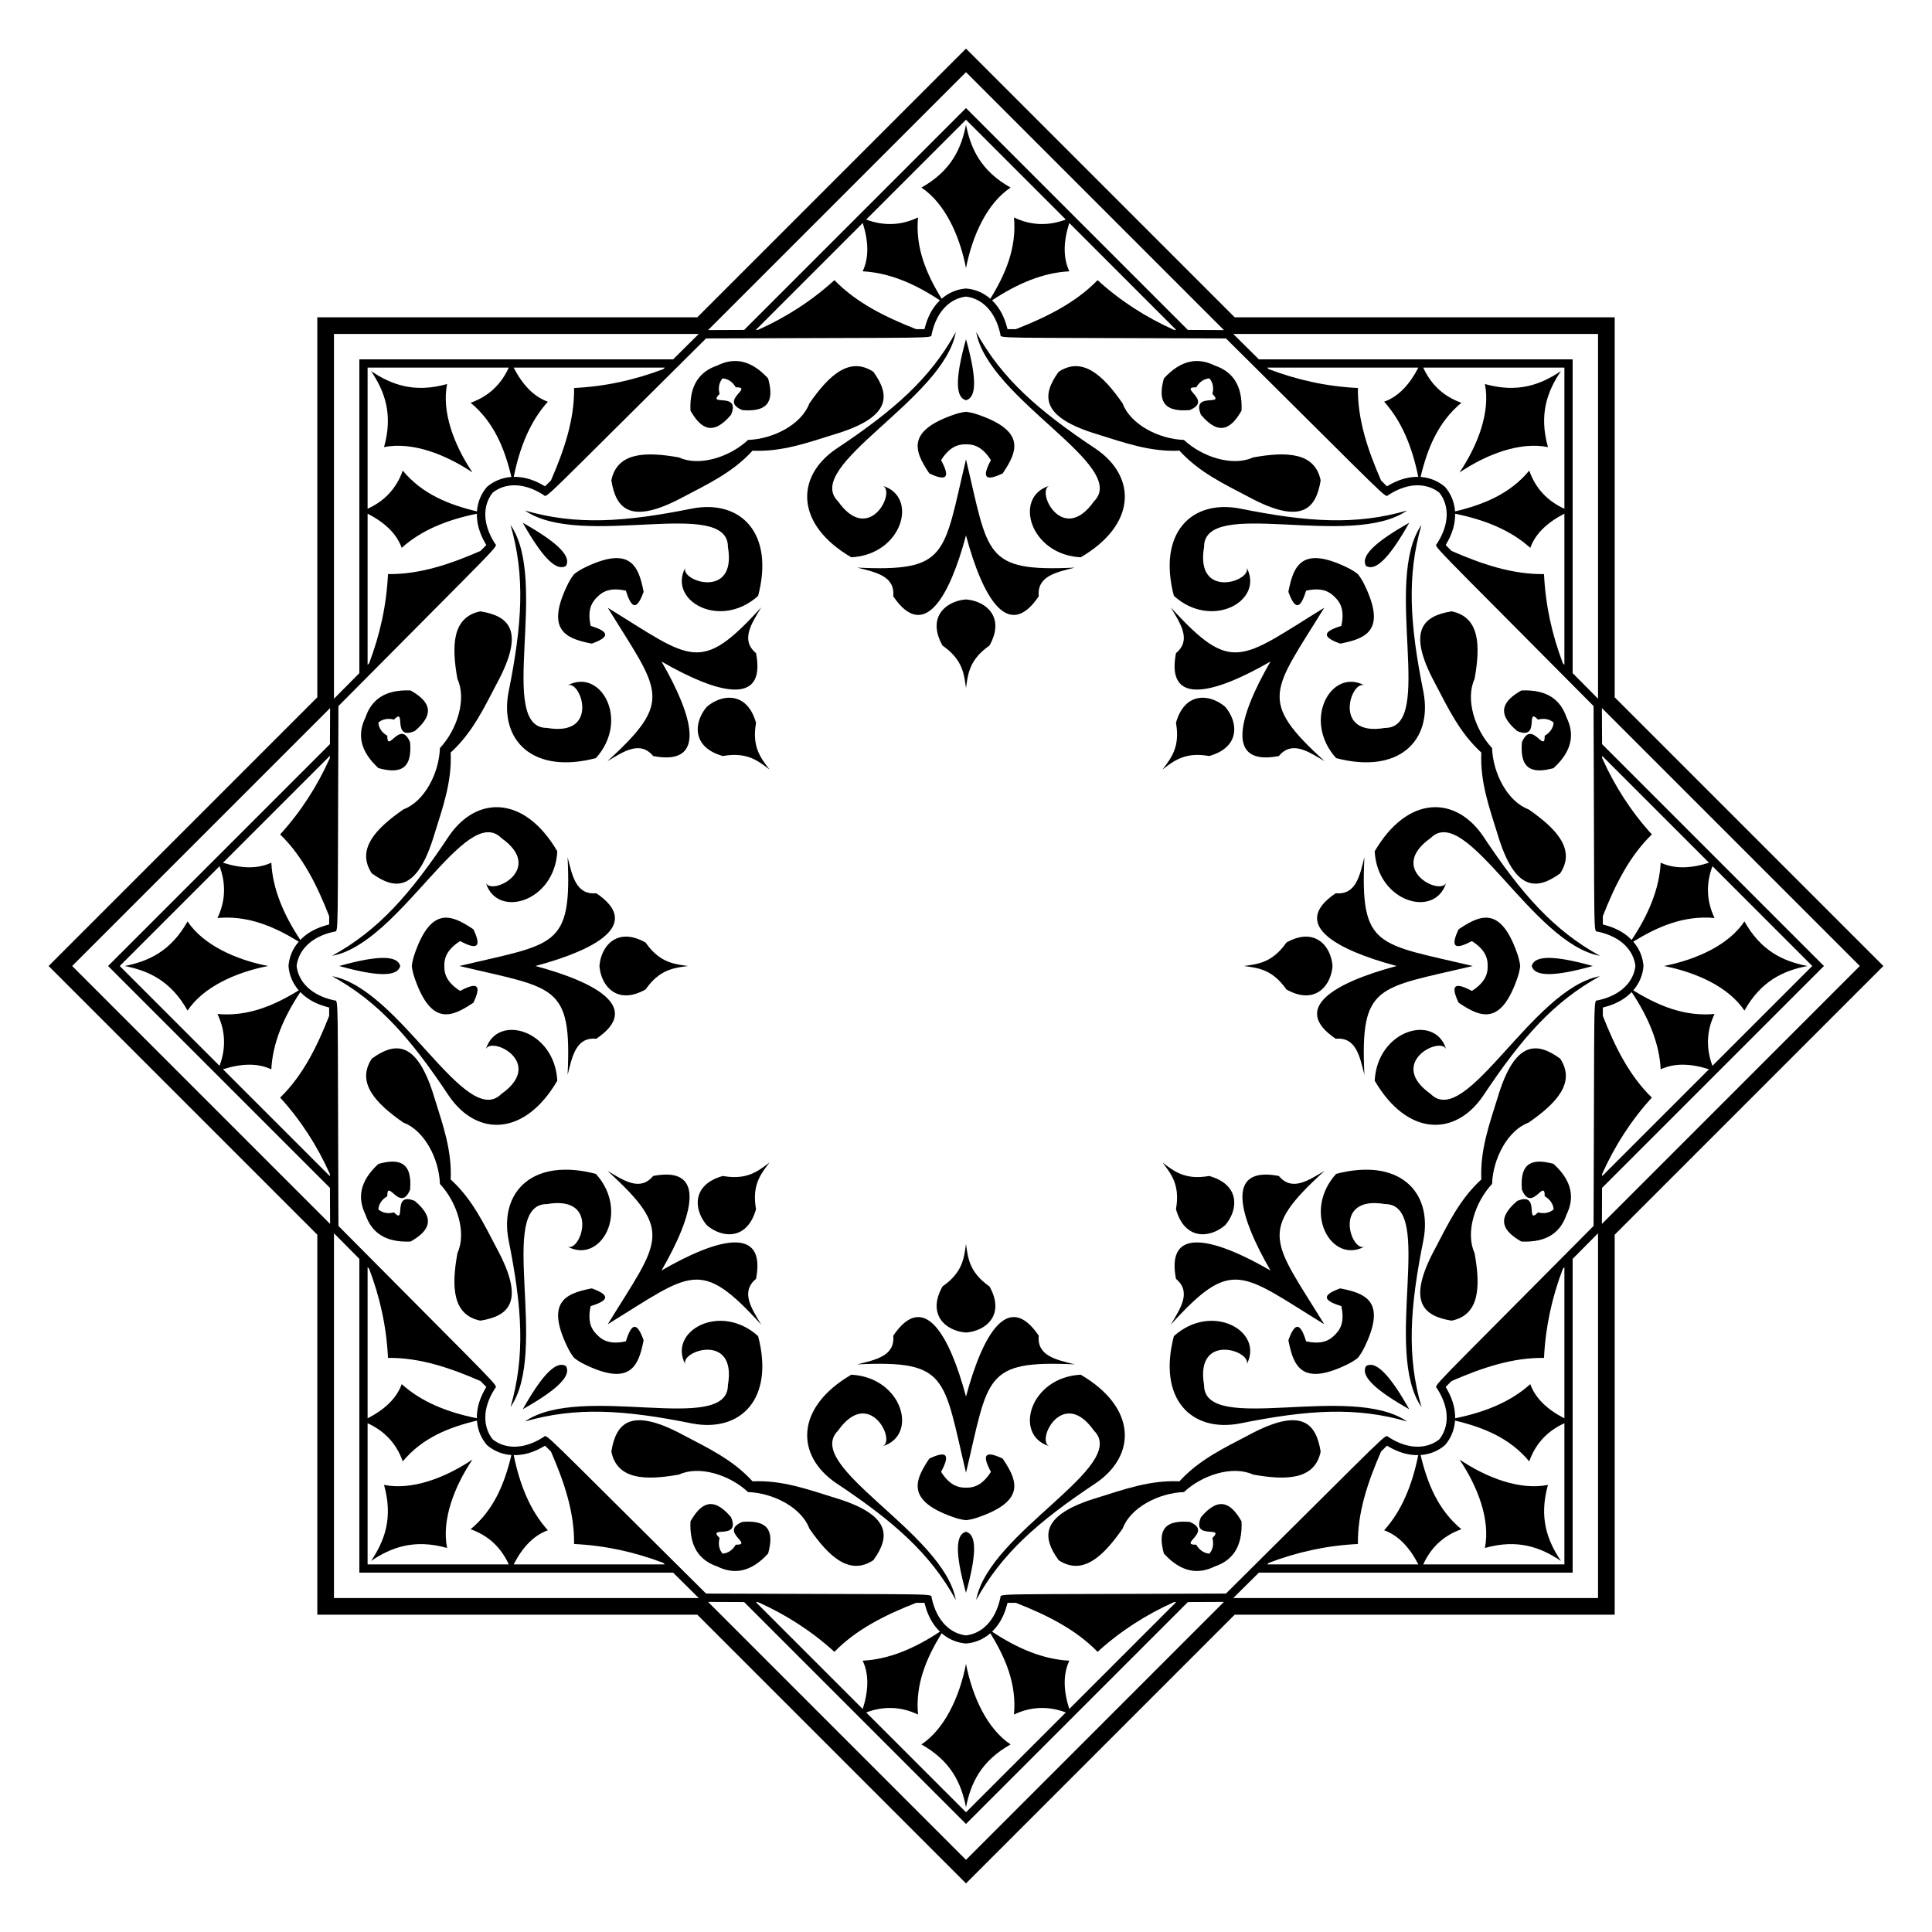
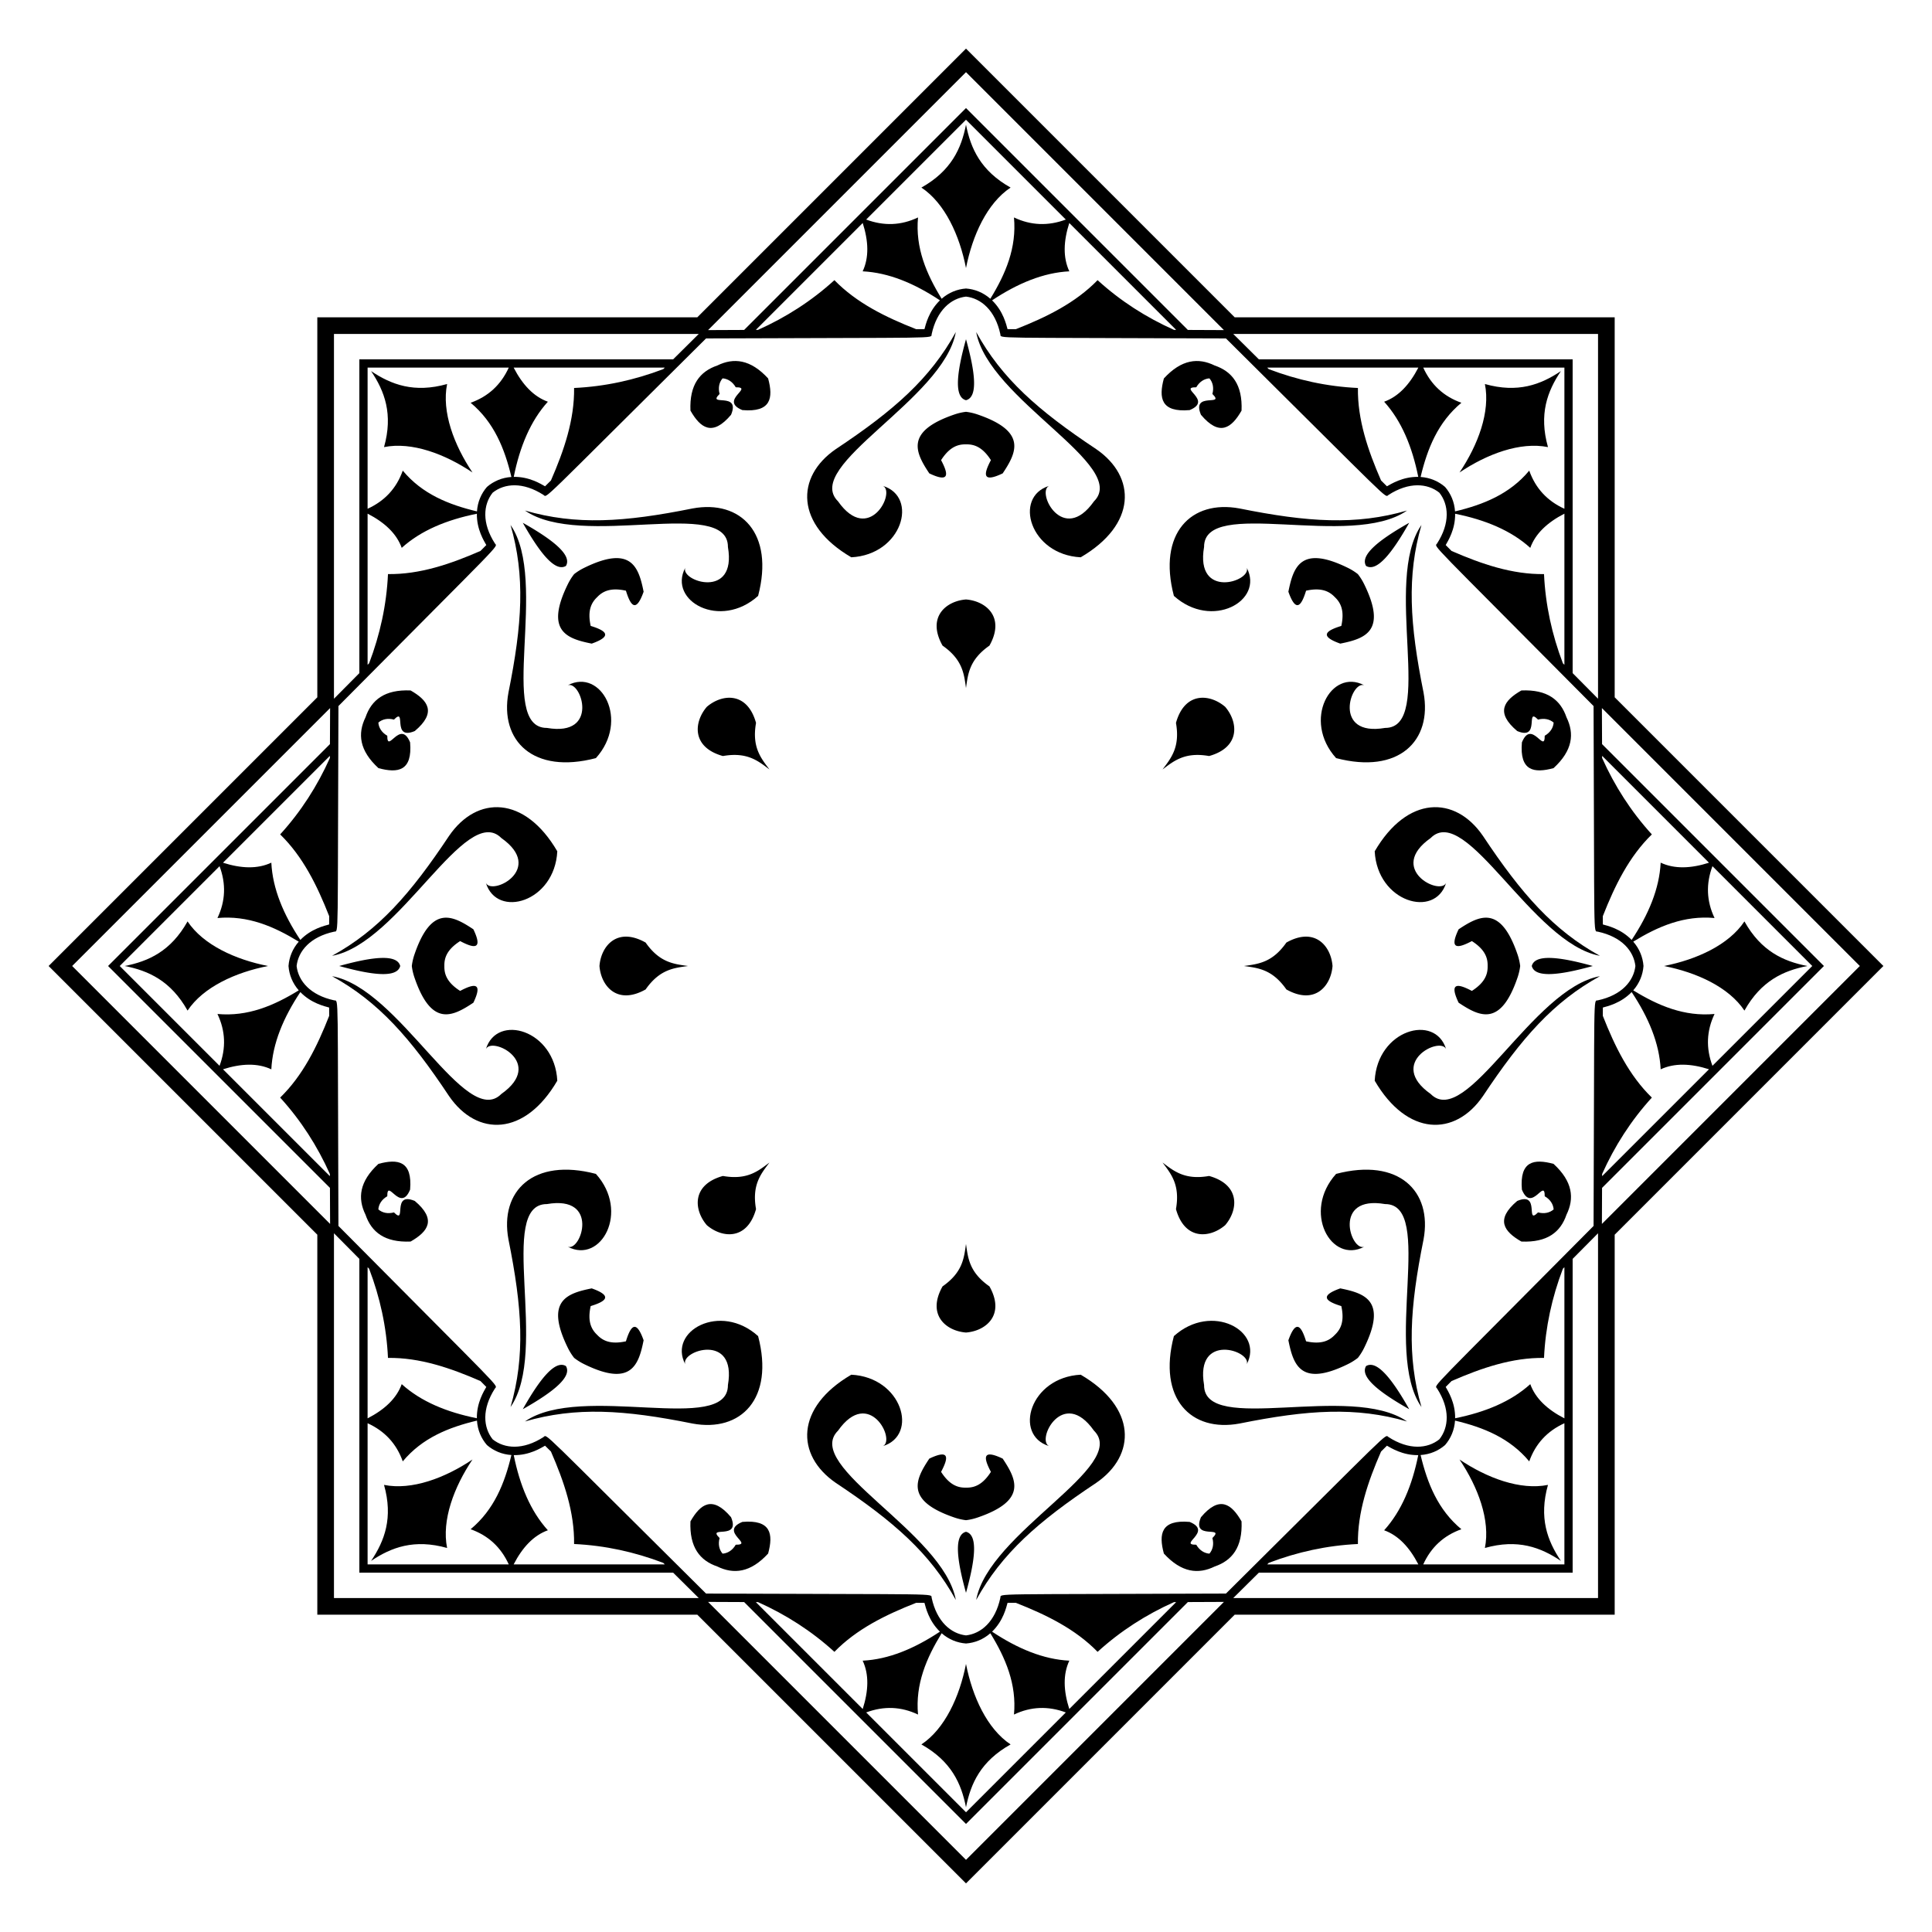
<svg xmlns="http://www.w3.org/2000/svg" viewBox="0 0 1684.793 1684.793">
-   <path d="M1154.807 529.986c-72.855 44.809-80.21 58.682-133.846-.356 8.443 14.179 18.337 28.54 4.539 39.939-9.104 47.089 34.194 35.146 82.42 7.305-27.841 48.225-39.784 91.523 7.305 82.42 11.399-13.797 25.76-3.904 39.939 4.539-59.039-53.637-45.166-60.992-.357-133.847zM1284.211 842.396c-83.201-19.832-98.211-15.222-94.392-94.896-4.056 15.996-7.215 33.147-25.031 31.451-39.734 26.86-.673 49.031 53.114 63.445-53.787 14.414-92.849 36.585-53.114 63.445 17.816-1.696 20.975 15.455 25.031 31.451-3.819-79.673 11.191-75.064 94.392-94.896zM1154.807 1154.807c-44.809-72.855-58.682-80.21.356-133.846-14.179 8.443-28.54 18.337-39.939 4.539-47.089-9.104-35.146 34.194-7.305 82.42-48.225-27.841-91.523-39.784-82.42 7.305 13.797 11.399 3.904 25.76-4.539 39.939 53.637-59.039 60.992-45.166 133.847-.357zM842.396 1284.211c19.832-83.201 15.223-98.211 94.896-94.392-15.996-4.056-33.147-7.215-31.451-25.031-26.86-39.734-49.031-.673-63.445 53.114-14.414-53.787-36.585-92.849-63.445-53.114 1.696 17.816-15.455 20.975-31.451 25.031 79.674-3.819 75.065 11.191 94.896 94.392zM529.986 1154.807c72.855-44.809 80.21-58.682 133.846.356-8.443-14.179-18.337-28.54-4.539-39.939 9.104-47.089-34.194-35.146-82.42-7.305 27.841-48.225 39.784-91.523-7.305-82.42-11.399 13.797-25.76 3.904-39.939-4.539 59.039 53.637 45.166 60.992.357 133.847zM400.582 842.396c83.201 19.832 98.211 15.223 94.392 94.896 4.056-15.996 7.215-33.147 25.031-31.451 39.734-26.86.673-49.031-53.114-63.445 53.787-14.414 92.849-36.585 53.114-63.445-17.816 1.696-20.975-15.455-25.031-31.451 3.819 79.674-11.191 75.065-94.392 94.896zM529.986 529.986c44.809 72.855 58.682 80.21-.356 133.846 14.179-8.443 28.54-18.337 39.939-4.539 47.089 9.104 35.146-34.194 7.305-82.42 48.225 27.841 91.523 39.784 82.42-7.305-13.797-11.399-3.904-25.76 4.539-39.939-53.637 59.039-60.992 45.166-133.847.357zM842.396 400.582c-19.832 83.201-15.222 98.211-94.896 94.392 15.996 4.056 33.147 7.215 31.451 25.031 26.86 39.734 49.031.673 63.445-53.114 14.414 53.787 36.585 92.849 63.445 53.114-1.696-17.816 15.455-20.975 31.451-25.031-79.673 3.819-75.064-11.191-94.896-94.392zM1291.788 656.252c-1.212 25.767 7.09 48.362 14.205 71.352 15.031 50.238 34.259 48.724 54.557 34.018 13.669-20.692-2.794-38.645-27.599-55.841-18.194-6.701-31.025-31.346-31.797-53.408-15.054-16.146-23.407-42.646-15.281-60.249 5.381-29.699 4.327-54.035-19.969-59.001-24.751 3.954-39.418 16.479-14.523 62.632 11.224 21.287 21.331 43.134 40.407 60.497zM1291.788 1028.541c-19.077 17.363-29.184 39.21-40.409 60.498-24.895 46.153-10.228 58.678 14.523 62.632 24.297-4.966 25.351-29.302 19.969-59.001-8.126-17.604.227-44.103 15.281-60.249.772-22.062 13.604-46.707 31.797-53.408 24.806-17.195 41.268-35.149 27.599-55.841-20.298-14.706-39.525-16.22-54.557 34.018-7.113 22.989-15.414 45.584-14.203 71.351zM1028.541 1291.788c-25.767-1.212-48.362 7.09-71.352 14.205-50.238 15.031-48.724 34.259-34.018 54.557 20.692 13.669 38.645-2.794 55.841-27.599 6.701-18.194 31.346-31.025 53.408-31.797 16.146-15.054 42.646-23.407 60.249-15.281 29.699 5.381 54.035 4.327 59.001-19.969-3.954-24.751-16.479-39.418-62.632-14.523-21.287 11.224-43.134 21.331-60.497 40.407zM656.252 1291.788c-17.363-19.077-39.21-29.184-60.498-40.409-46.153-24.895-58.678-10.228-62.632 14.523 4.966 24.297 29.302 25.351 59.001 19.969 17.604-8.126 44.103.227 60.249 15.281 22.062.772 46.707 13.604 53.408 31.797 17.195 24.806 35.149 41.268 55.841 27.599 14.706-20.298 16.22-39.525-34.018-54.557-22.989-7.113-45.584-15.414-71.351-14.203zM393.004 1028.541c1.212-25.767-7.09-48.362-14.205-71.352-15.031-50.238-34.259-48.724-54.557-34.018-13.669 20.692 2.794 38.645 27.6 55.841 18.194 6.701 31.025 31.346 31.797 53.408 15.054 16.146 23.407 42.646 15.281 60.249-5.381 29.699-4.327 54.035 19.969 59.001 24.751-3.954 39.418-16.479 14.523-62.632-11.224-21.287-21.331-43.134-40.408-60.497zM393.004 656.252c19.077-17.363 29.184-39.21 40.409-60.498 24.895-46.153 10.228-58.678-14.523-62.632-24.296 4.966-25.351 29.302-19.969 59.001 8.126 17.604-.227 44.103-15.281 60.249-.772 22.062-13.604 46.707-31.797 53.408-24.806 17.195-41.268 35.149-27.6 55.841 20.298 14.706 39.525 16.22 54.557-34.018 7.115-22.989 15.416-45.584 14.204-71.351zM656.252 393.004c25.767 1.212 48.362-7.09 71.352-14.205 50.238-15.031 48.724-34.259 34.018-54.557-20.692-13.669-38.645 2.794-55.841 27.6-6.701 18.194-31.346 31.025-53.408 31.797-16.146 15.054-42.646 23.407-60.249 15.281-29.699-5.381-54.035-4.327-59.001 19.969 3.954 24.751 16.479 39.418 62.632 14.523 21.287-11.224 43.134-21.331 60.497-40.408zM1028.541 393.004c17.363 19.077 39.21 29.184 60.498 40.409 46.153 24.895 58.678 10.228 62.632-14.523-4.966-24.296-29.302-25.351-59.001-19.969-17.604 8.126-44.103-.227-60.249-15.281-22.062-.772-46.707-13.604-53.408-31.797-17.195-24.806-35.149-41.268-55.841-27.6-14.706 20.298-16.22 39.525 34.018 54.557 22.989 7.115 45.584 15.416 71.351 14.204z" />
-   <path d="M1354.846 630.133c-.278 4.346-2.837 8.635-7.775 11.464.116 16.376-11.396-14.95-19.898 5.777-2.15 25.031 10.559 27.097 27.599 22.465 16.731-15.344 18.29-30.03 11.27-44.344-5.157-15.085-16.644-24.367-39.325-23.387-15.325 8.774-22.851 19.222-3.631 35.401 20.668 8.645 6.657-21.646 18.155-9.985 5.493-1.491 10.335-.268 13.605 2.609zM1354.846 1054.66c-3.27 2.877-8.112 4.1-13.604 2.608-11.497 11.661 2.513-18.63-18.155-9.985-19.22 16.179-11.694 26.627 3.631 35.401 22.681.981 34.167-8.301 39.325-23.386 7.02-14.313 5.461-28.999-11.27-44.344-17.04-4.632-29.75-2.566-27.599 22.465 8.502 20.727 20.014-10.599 19.898 5.777 4.937 2.829 7.496 7.118 7.774 11.464zM1054.66 1354.846c-4.346-.278-8.635-2.837-11.464-7.775-16.376.116 14.95-11.396-5.777-19.898-25.031-2.15-27.097 10.559-22.465 27.599 15.344 16.731 30.03 18.29 44.344 11.27 15.085-5.157 24.367-16.644 23.386-39.325-8.774-15.325-19.221-22.851-35.401-3.631-8.645 20.668 21.646 6.657 9.985 18.155 1.492 5.493.269 10.335-2.608 13.605zM630.133 1354.846c-2.877-3.27-4.1-8.112-2.608-13.604-11.661-11.497 18.63 2.513 9.985-18.155-16.179-19.22-26.627-11.694-35.401 3.631-.981 22.681 8.301 34.167 23.387 39.325 14.314 7.02 28.999 5.461 44.344-11.27 4.632-17.04 2.566-29.75-22.465-27.599-20.727 8.502 10.599 20.014-5.777 19.898-2.83 4.937-7.119 7.496-11.465 7.774zM329.947 1054.66c.278-4.346 2.837-8.635 7.775-11.464-.116-16.376 11.396 14.95 19.898-5.777 2.15-25.031-10.559-27.097-27.599-22.465-16.731 15.344-18.29 30.03-11.27 44.344 5.157 15.085 16.644 24.367 39.325 23.386 15.325-8.774 22.851-19.221 3.631-35.401-20.668-8.645-6.657 21.646-18.155 9.985-5.493 1.492-10.335.269-13.605-2.608zM329.947 630.133c3.27-2.877 8.112-4.1 13.604-2.608 11.497-11.661-2.513 18.63 18.155 9.985 19.22-16.179 11.694-26.627-3.631-35.401-22.681-.981-34.167 8.301-39.325 23.387-7.02 14.314-5.461 28.999 11.27 44.344 17.04 4.632 29.75 2.566 27.599-22.465-8.502-20.727-20.014 10.599-19.898-5.777-4.937-2.83-7.496-7.119-7.774-11.465zM630.133 329.947c4.346.278 8.635 2.837 11.464 7.775 16.376-.116-14.95 11.396 5.777 19.898 25.031 2.15 27.097-10.559 22.465-27.599-15.344-16.731-30.03-18.29-44.344-11.27-15.085 5.157-24.367 16.644-23.387 39.325 8.774 15.325 19.222 22.851 35.401 3.631 8.645-20.668-21.646-6.657-9.985-18.155-1.491-5.493-.268-10.335 2.609-13.605zM1054.66 329.947c2.877 3.27 4.1 8.112 2.608 13.604 11.661 11.497-18.63-2.513-9.985 18.155 16.179 19.22 26.627 11.694 35.401-3.631.981-22.681-8.301-34.167-23.386-39.325-14.313-7.02-28.999-5.461-44.344 11.27-4.632 17.04-2.566 29.75 22.465 27.599 20.727-8.502-10.599-20.014 5.777-19.898 2.829-4.937 7.118-7.496 11.464-7.774z" />
+   <path d="M1354.846 630.133c-.278 4.346-2.837 8.635-7.775 11.464.116 16.376-11.396-14.95-19.898 5.777-2.15 25.031 10.559 27.097 27.599 22.465 16.731-15.344 18.29-30.03 11.27-44.344-5.157-15.085-16.644-24.367-39.325-23.387-15.325 8.774-22.851 19.222-3.631 35.401 20.668 8.645 6.657-21.646 18.155-9.985 5.493-1.491 10.335-.268 13.605 2.609zM1354.846 1054.66c-3.27 2.877-8.112 4.1-13.604 2.608-11.497 11.661 2.513-18.63-18.155-9.985-19.22 16.179-11.694 26.627 3.631 35.401 22.681.981 34.167-8.301 39.325-23.386 7.02-14.313 5.461-28.999-11.27-44.344-17.04-4.632-29.75-2.566-27.599 22.465 8.502 20.727 20.014-10.599 19.898 5.777 4.937 2.829 7.496 7.118 7.774 11.464zM1054.66 1354.846c-4.346-.278-8.635-2.837-11.464-7.775-16.376.116 14.95-11.396-5.777-19.898-25.031-2.15-27.097 10.559-22.465 27.599 15.344 16.731 30.03 18.29 44.344 11.27 15.085-5.157 24.367-16.644 23.386-39.325-8.774-15.325-19.221-22.851-35.401-3.631-8.645 20.668 21.646 6.657 9.985 18.155 1.492 5.493.269 10.335-2.608 13.605zM630.133 1354.846c-2.877-3.27-4.1-8.112-2.608-13.604-11.661-11.497 18.63 2.513 9.985-18.155-16.179-19.22-26.627-11.694-35.401 3.631-.981 22.681 8.301 34.167 23.387 39.325 14.314 7.02 28.999 5.461 44.344-11.27 4.632-17.04 2.566-29.75-22.465-27.599-20.727 8.502 10.599 20.014-5.777 19.898-2.83 4.937-7.119 7.496-11.465 7.774zM329.947 1054.66c.278-4.346 2.837-8.635 7.775-11.464-.116-16.376 11.396 14.95 19.898-5.777 2.15-25.031-10.559-27.097-27.599-22.465-16.731 15.344-18.29 30.03-11.27 44.344 5.157 15.085 16.644 24.367 39.325 23.386 15.325-8.774 22.851-19.221 3.631-35.401-20.668-8.645-6.657 21.646-18.155 9.985-5.493 1.492-10.335.269-13.605-2.608zM329.947 630.133c3.27-2.877 8.112-4.1 13.604-2.608 11.497-11.661-2.513 18.63 18.155 9.985 19.22-16.179 11.694-26.627-3.631-35.401-22.681-.981-34.167 8.301-39.325 23.387-7.02 14.314-5.461 28.999 11.27 44.344 17.04 4.632 29.75 2.566 27.599-22.465-8.502-20.727-20.014 10.599-19.898-5.777-4.937-2.83-7.496-7.119-7.774-11.465zM630.133 329.947c4.346.278 8.635 2.837 11.464 7.775 16.376-.116-14.95 11.396 5.777 19.898 25.031 2.15 27.097-10.559 22.465-27.599-15.344-16.731-30.03-18.29-44.344-11.27-15.085 5.157-24.367 16.644-23.387 39.325 8.774 15.325 19.222 22.851 35.401 3.631 8.645-20.668-21.646-6.657-9.985-18.155-1.491-5.493-.268-10.335 2.609-13.605zM1054.66 329.947c2.877 3.27 4.1 8.112 2.608 13.604 11.661 11.497-18.63-2.513-9.985 18.155 16.179 19.22 26.627 11.694 35.401-3.631.981-22.681-8.301-34.167-23.386-39.325-14.313-7.02-28.999-5.461-44.344 11.27-4.632 17.04-2.566 29.75 22.465 27.599 20.727-8.502-10.599-20.014 5.777-19.898 2.829-4.937 7.118-7.496 11.464-7.774" />
  <path d="M1236.782 415.854c-13.714-.216-23.806 6.291-27.301 8.225l-5.135-5.092c-11.489-26.353-20.552-52.976-20.184-80.646-26.93-1.251-52.804-6.939-77.77-16.45l-1.337-1.327h131.811c-7.661 14.862-17.38 25.268-29.83 29.759 15.2 16.795 24.454 39.266 29.746 65.531zM819.658 261.912c-9.85 9.544-12.385 21.281-13.488 25.12l-7.232.031c-26.758-10.511-51.992-22.927-71.298-42.753-19.927 18.158-42.245 32.431-66.624 43.36l-1.884.007 93.204-93.204c5.092 15.926 5.578 30.156-.05 42.135 22.625 1.129 45.058 10.475 67.372 25.304zM415.854 448.01c-.216 13.714 6.291 23.806 8.225 27.301l-5.092 5.136c-26.353 11.488-52.976 20.552-80.646 20.184-1.251 26.93-6.939 52.804-16.45 77.77l-1.327 1.337V447.927c14.862 7.661 25.268 17.38 29.759 29.83 16.795-15.2 39.266-24.454 65.531-29.747zM261.912 865.135c9.544 9.85 21.281 12.385 25.12 13.488l.031 7.232c-10.511 26.758-22.927 51.992-42.753 71.298 18.158 19.927 32.431 42.245 43.36 66.624l.007 1.884-93.204-93.204c15.926-5.092 30.156-5.578 42.135.05 1.129-22.625 10.475-45.058 25.304-67.372zm186.098 403.804c13.714.216 23.806-6.291 27.301-8.225l5.136 5.092c11.488 26.353 20.552 52.976 20.184 80.646 26.93 1.251 52.804 6.939 77.77 16.45l1.337 1.328H447.927c7.661-14.862 17.38-25.268 29.83-29.759-15.2-16.796-24.454-39.267-29.747-65.532zm417.125 153.942c9.85-9.544 12.385-21.281 13.488-25.12l7.232-.031c26.758 10.511 51.992 22.927 71.298 42.753 19.927-18.158 42.245-32.431 66.624-43.36l1.884-.007-93.204 93.204c-5.092-15.926-5.578-30.156.05-42.135-22.625-1.129-45.058-10.475-67.372-25.304zm403.804-186.099c.216-13.714-6.291-23.806-8.225-27.301l5.092-5.135c26.353-11.489 52.976-20.552 80.646-20.184 1.251-26.93 6.939-52.804 16.45-77.77l1.328-1.337v131.811c-14.862-7.661-25.268-17.38-29.759-29.83-16.796 15.2-39.267 24.454-65.532 29.746zm153.942-417.124c-9.544-9.85-21.281-12.385-25.12-13.488l-.031-7.232c10.511-26.758 22.927-51.992 42.753-71.298-18.158-19.927-32.431-42.245-43.36-66.624l-.007-1.884 93.204 93.204c-15.926 5.092-30.156 5.578-42.135-.05-1.129 22.625-10.475 45.058-25.304 67.372zm-88.411-341.901c4.491-12.45 14.897-22.168 29.759-29.83v131.811l-1.328-1.337c-9.511-24.966-15.199-50.84-16.45-77.77-27.67.368-54.293-8.696-80.646-20.184l-5.092-5.136c1.934-3.495 8.441-13.587 8.225-27.301 26.266 5.293 48.737 14.547 65.532 29.747zM932.506 236.608c-5.628-11.979-5.142-26.209-.05-42.135l93.204 93.204-1.884-.007c-24.379-10.928-46.697-25.202-66.624-43.36-19.305 19.826-44.54 32.242-71.298 42.753l-7.232-.031c-1.103-3.839-3.639-15.576-13.488-25.12 22.315-14.829 44.748-24.175 67.372-25.304zM477.757 350.322c-12.45-4.491-22.168-14.897-29.83-29.759h131.811l-1.337 1.327c-24.966 9.511-50.84 15.199-77.77 16.45.368 27.67-8.696 54.293-20.184 80.646l-5.136 5.092c-3.495-1.934-13.587-8.441-27.301-8.225 5.293-26.264 14.547-48.735 29.747-65.531zM236.608 752.287c-11.979 5.628-26.209 5.142-42.135.05l93.204-93.204-.007 1.884c-10.928 24.379-25.202 46.697-43.36 66.624 19.826 19.305 32.242 44.54 42.753 71.298l-.031 7.232c-3.839 1.103-15.576 3.638-25.12 13.488-14.829-22.315-24.175-44.748-25.304-67.372zm113.714 454.749c-4.491 12.45-14.897 22.168-29.759 29.83v-131.811l1.327 1.337c9.511 24.966 15.199 50.84 16.45 77.77 27.67-.368 54.293 8.696 80.646 20.184l5.092 5.135c-1.934 3.495-8.441 13.587-8.225 27.301-26.264-5.292-48.735-14.546-65.531-29.746zm401.965 241.148c5.628 11.979 5.142 26.209.05 42.135l-93.204-93.204 1.884.007c24.379 10.928 46.697 25.202 66.624 43.36 19.305-19.826 44.54-32.242 71.298-42.753l7.232.031c1.103 3.839 3.638 15.576 13.488 25.12-22.315 14.83-44.748 24.176-67.372 25.304zm454.749-113.714c12.45 4.491 22.168 14.897 29.83 29.759h-131.811l1.337-1.328c24.966-9.511 50.84-15.199 77.77-16.45-.368-27.67 8.696-54.293 20.184-80.646l5.135-5.092c3.495 1.934 13.587 8.441 27.301 8.225-5.292 26.266-14.546 48.737-29.746 65.532zm241.148-401.964c11.979-5.628 26.209-5.142 42.135-.05l-93.204 93.204.007-1.884c10.928-24.379 25.202-46.697 43.36-66.624-19.826-19.305-32.242-44.54-42.753-71.298l.031-7.232c3.839-1.103 15.576-3.639 25.12-13.488 14.83 22.315 24.176 44.748 25.304 67.372zm-76.765-619.132h-273.618l-22.334-22.139h318.091v318.091l-22.139-22.335V313.374zm219.128 529.022L1397.07 648.92l-.138-31.448 224.924 224.924-224.924 224.924.138-31.448 193.477-193.476zm-219.128 529.023v-273.618l22.139-22.334v318.091h-318.091l22.334-22.139h273.618zm-529.023 219.128l193.477-193.477 31.448-.138-224.924 224.924-224.924-224.924 31.448.138 193.475 193.477zm-529.022-219.128h273.617l22.335 22.139H291.235v-318.091l22.139 22.334v273.618zM94.246 842.396l193.477 193.477.138 31.448L62.936 842.396 287.86 617.472l-.138 31.448L94.246 842.396zm219.128-529.022v273.617l-22.139 22.335V291.235h318.091l-22.335 22.139H313.374zM842.396 94.246L648.92 287.723l-31.448.138L842.396 62.936 1067.32 287.86l-31.448-.138L842.396 94.246zm226.685 200.885c147.687 146.457 138.226 138.756 141.74 136.486 17.927-11.57 34.015-10.213 44.341-1.986 8.227 10.326 9.584 26.414-1.986 44.341-2.269 3.513-9.971-5.947 136.486 141.739.869 207.991-.375 195.856 3.714 196.735 20.858 4.495 31.274 16.83 32.758 29.949-1.484 13.119-11.901 25.454-32.758 29.949-4.089.879-2.845-11.255-3.714 196.735-146.457 147.687-138.756 138.226-136.486 141.74 11.57 17.927 10.213 34.015 1.986 44.341-10.326 8.227-26.414 9.584-44.341-1.986-3.513-2.269 5.947-9.971-141.74 136.486-207.991.869-195.856-.375-196.735 3.714-4.495 20.858-16.83 31.274-29.949 32.758-13.119-1.484-25.454-11.901-29.949-32.758-.879-4.089 11.255-2.845-196.735-3.714-147.686-146.457-138.226-138.756-141.739-136.486-17.927 11.57-34.015 10.213-44.341 1.986-8.227-10.326-9.584-26.414 1.986-44.341 2.269-3.513 9.971 5.947-136.486-141.74-.869-207.991.375-195.856-3.714-196.735-20.858-4.495-31.274-16.83-32.758-29.949 1.484-13.119 11.9-25.454 32.758-29.949 4.089-.879 2.845 11.255 3.714-196.735C441.59 468.025 433.889 477.485 431.619 473.972c-11.57-17.927-10.213-34.015-1.986-44.341 10.326-8.227 26.414-9.584 44.341 1.986 3.513 2.269-5.947 9.971 141.739-136.486 207.991-.869 195.856.375 196.735-3.714 4.495-20.858 16.83-31.274 29.949-32.758 13.119 1.484 25.454 11.9 29.949 32.758.879 4.089-11.256 2.845 196.735 3.714zm339.001-18.42h-331.371L842.396 42.396 608.082 276.711H276.711v331.371L42.396 842.396l234.315 234.315v331.371h331.371l234.315 234.315 234.315-234.315h331.371v-331.371l234.315-234.315-234.315-234.315v-331.37zm-46.9 46.9c-17.61 11.832-37.616 19.348-66.28 11.28 4.856 24.18-5.981 53.104-22.129 77.129 24.025-16.148 52.949-26.986 77.129-22.129-8.068-28.664-.552-48.67 11.28-66.28zM842.396 108.723c-4.086 20.818-12.918 40.279-38.891 54.843 20.532 13.664 33.321 41.78 38.891 70.186 5.57-28.407 18.359-56.523 38.891-70.186-25.973-14.563-34.805-34.024-38.891-54.843zM323.611 323.611c11.832 17.61 19.348 37.616 11.28 66.28 24.18-4.856 53.104 5.981 77.129 22.129-16.148-24.025-26.986-52.949-22.129-77.129-28.664 8.068-48.67.552-66.28-11.28zM108.723 842.396c20.818 4.086 40.279 12.918 54.843 38.891 13.664-20.532 41.78-33.321 70.186-38.891-28.407-5.57-56.523-18.359-70.186-38.891-14.563 25.974-34.024 34.806-54.843 38.891zm214.888 518.786c17.61-11.832 37.616-19.348 66.28-11.28-4.856-24.18 5.981-53.104 22.129-77.129-24.025 16.148-52.949 26.986-77.129 22.129 8.068 28.664.552 48.67-11.28 66.28zm518.785 214.887c4.086-20.818 12.918-40.279 38.891-54.843-20.532-13.664-33.321-41.78-38.891-70.186-5.57 28.407-18.359 56.523-38.891 70.186 25.974 14.564 34.806 34.025 38.891 54.843zm518.786-214.887c-11.832-17.61-19.348-37.616-11.28-66.28-24.18 4.856-53.104-5.981-77.129-22.129 16.148 24.025 26.986 52.949 22.129 77.129 28.664-8.068 48.67-.552 66.28 11.28zm214.887-518.786c-20.818-4.086-40.279-12.918-54.843-38.891-13.664 20.532-41.78 33.321-70.186 38.891 28.407 5.57 56.523 18.359 70.186 38.891 14.564-25.973 34.025-34.805 54.843-38.891zM1260.16 424.633c-5.741-4.955-13.014-8.132-21.335-8.695 5.905-24.729 15.12-47.701 35.564-64.708-15.442-5.47-26.468-15.758-33.261-30.666h123.103v123.103c-14.908-6.793-25.196-17.82-30.666-33.261-17.007 20.443-39.979 29.659-64.708 35.564-.566-8.323-3.742-15.596-8.697-21.337zM842.396 251.59c-7.563.555-14.952 3.452-21.235 8.938-13.311-21.661-23.038-44.422-20.608-70.903-14.787 7.051-29.859 7.573-45.204 1.835l87.047-87.047 87.047 87.047c-15.345 5.738-30.417 5.216-45.204-1.835 2.43 26.481-7.298 49.242-20.608 70.903-6.282-5.486-13.671-8.382-21.235-8.938zM424.633 424.633c-4.955 5.741-8.132 13.014-8.695 21.335-24.729-5.905-47.701-15.12-64.708-35.564-5.47 15.441-15.758 26.468-30.666 33.261V320.564h123.103c-6.793 14.908-17.82 25.196-33.261 30.666 20.443 17.007 29.659 39.979 35.564 64.708-8.323.563-15.596 3.74-21.337 8.695zM251.59 842.396c.555 7.563 3.452 14.952 8.938 21.235-21.661 13.311-44.422 23.038-70.903 20.608 7.051 14.787 7.573 29.859 1.835 45.204l-87.047-87.047 87.047-87.047c5.738 15.345 5.216 30.417-1.835 45.204 26.481-2.43 49.242 7.298 70.903 20.608-5.486 6.283-8.382 13.672-8.938 21.235zm173.043 417.764c5.741 4.955 13.014 8.132 21.335 8.695-5.905 24.729-15.12 47.701-35.564 64.708 15.441 5.47 26.468 15.758 33.261 30.666H320.564v-123.103c14.908 6.793 25.196 17.82 30.666 33.261 17.007-20.443 39.979-29.659 64.708-35.564.563 8.323 3.74 15.596 8.695 21.337zm417.763 173.043c7.563-.555 14.952-3.452 21.235-8.938 13.311 21.661 23.038 44.422 20.608 70.903 14.787-7.051 29.859-7.573 45.204-1.835l-87.047 87.047-87.047-87.047c15.345-5.738 30.417-5.216 45.204 1.835-2.43-26.481 7.298-49.242 20.608-70.903 6.283 5.486 13.672 8.382 21.235 8.938zm417.764-173.043c4.955-5.741 8.132-13.014 8.695-21.335 24.729 5.905 47.701 15.12 64.708 35.564 5.47-15.442 15.758-26.468 30.666-33.261v123.103h-123.103c6.793-14.908 17.82-25.196 33.261-30.666-20.443-17.007-29.659-39.979-35.564-64.708 8.323-.566 15.596-3.742 21.337-8.697zm173.043-417.764c-.555-7.563-3.452-14.952-8.938-21.235 21.661-13.311 44.422-23.038 70.903-20.608-7.051-14.787-7.573-29.859-1.835-45.204l87.047 87.047-87.047 87.047c-5.738-15.345-5.216-30.417 1.835-45.204-26.481 2.43-49.242-7.298-70.903-20.608 5.486-6.282 8.382-13.671 8.938-21.235z" />
  <path d="M1068.408 616.385c-13.176-11.32-35.206-13.536-42.909 14.001 3.723 21.16-4.22 30.654-11.702 40.609 9.956-7.481 19.449-15.424 40.609-11.702 27.538-7.702 25.322-29.733 14.002-42.908zM1162.025 842.396c-1.312-17.321-15.323-34.466-40.241-20.441-12.33 17.595-24.659 18.691-36.989 20.441 12.33 1.75 24.659 2.846 36.989 20.441 24.918 14.026 38.929-3.119 40.241-20.441zM1068.408 1068.408c11.32-13.176 13.536-35.206-14.001-42.909-21.16 3.723-30.654-4.22-40.609-11.702 7.481 9.956 15.424 19.449 11.702 40.609 7.702 27.538 29.732 25.322 42.908 14.002zM842.396 1162.025c17.321-1.312 34.466-15.323 20.441-40.241-17.595-12.33-18.691-24.659-20.441-36.989-1.75 12.33-2.846 24.659-20.441 36.989-14.025 24.918 3.12 38.929 20.441 40.241zM616.385 1068.408c13.176 11.32 35.206 13.536 42.909-14.001-3.723-21.16 4.22-30.654 11.702-40.609-9.956 7.481-19.449 15.424-40.609 11.702-27.539 7.702-25.322 29.732-14.002 42.908zM522.768 842.396c1.312 17.321 15.323 34.466 40.241 20.441 12.33-17.595 24.659-18.691 36.989-20.441-12.33-1.75-24.659-2.846-36.989-20.441-24.918-14.025-38.929 3.12-40.241 20.441zM616.385 616.385c-11.32 13.176-13.536 35.206 14.001 42.909 21.16-3.723 30.654 4.22 40.609 11.702-7.481-9.956-15.424-19.449-11.702-40.609-7.702-27.539-29.733-25.322-42.908-14.002zM842.396 522.768c-17.321 1.312-34.466 15.323-20.441 40.241 17.595 12.33 18.691 24.659 20.441 36.989 1.75-12.33 2.846-24.659 20.441-36.989 14.026-24.918-3.119-38.929-20.441-40.241zM1184.128 500.665a49.513 49.513 0 00-8.857-5.527c-40.869-20.039-47.401-.834-51.74 20.877 6.598 18.587 11.3 12.541 15.431-.907 13.126-2.883 20.109.374 25.084 5.639 5.265 4.975 8.522 11.958 5.639 25.084-13.448 4.132-19.495 8.834-.907 15.431 21.711-4.338 40.916-10.871 20.877-51.74a49.57 49.57 0 00-5.527-8.857zM1325.678 842.396a49.556 49.556 0 00-2.355-10.172c-14.729-43.068-32.928-34.108-51.348-21.823-8.478 17.808-.877 16.858 11.553 10.27 11.32 7.243 13.955 14.484 13.75 21.725.205 7.241-2.43 14.482-13.75 21.725-12.431-6.588-20.031-7.538-11.553 10.27 18.42 12.285 36.619 21.245 51.348-21.823a49.54 49.54 0 002.355-10.172zM1184.128 1184.128a49.513 49.513 0 005.527-8.857c20.039-40.869.834-47.401-20.877-51.74-18.587 6.598-12.541 11.3.907 15.431 2.883 13.126-.374 20.109-5.639 25.084-4.975 5.265-11.958 8.522-25.084 5.639-4.132-13.448-8.834-19.495-15.431-.907 4.338 21.711 10.871 40.916 51.74 20.877a49.57 49.57 0 008.857-5.527zM842.396 1325.678a49.556 49.556 0 0010.172-2.355c43.068-14.729 34.108-32.928 21.823-51.348-17.808-8.478-16.858-.877-10.27 11.553-7.243 11.32-14.484 13.955-21.725 13.75-7.241.205-14.482-2.43-21.725-13.75 6.588-12.431 7.538-20.031-10.27-11.553-12.285 18.42-21.245 36.619 21.823 51.348a49.57 49.57 0 0010.172 2.355zM500.665 1184.128a49.513 49.513 0 008.857 5.527c40.869 20.039 47.401.834 51.74-20.877-6.598-18.587-11.3-12.541-15.431.907-13.126 2.883-20.109-.374-25.084-5.639-5.265-4.975-8.522-11.958-5.639-25.084 13.448-4.132 19.494-8.834.907-15.431-21.711 4.338-40.916 10.871-20.877 51.74a49.513 49.513 0 005.527 8.857zM359.115 842.396a49.556 49.556 0 002.355 10.172c14.729 43.068 32.928 34.108 51.348 21.823 8.478-17.808.877-16.858-11.553-10.27-11.32-7.243-13.955-14.484-13.75-21.725-.205-7.241 2.43-14.482 13.75-21.725 12.431 6.588 20.031 7.538 11.553-10.27-18.42-12.285-36.619-21.245-51.348 21.823a49.57 49.57 0 00-2.355 10.172zM500.665 500.665a49.513 49.513 0 00-5.527 8.857c-20.039 40.869-.834 47.401 20.877 51.74 18.587-6.598 12.541-11.3-.907-15.431-2.883-13.126.374-20.109 5.639-25.084 4.975-5.265 11.958-8.522 25.084-5.639 4.132 13.448 8.834 19.494 15.431.907-4.338-21.711-10.871-40.916-51.74-20.877a49.513 49.513 0 00-8.857 5.527zM842.396 359.115a49.556 49.556 0 00-10.172 2.355c-43.068 14.729-34.108 32.928-21.823 51.348 17.808 8.478 16.858.877 10.27-11.553 7.243-11.32 14.484-13.955 21.725-13.75 7.241-.205 14.482 2.43 21.725 13.75-6.588 12.431-7.538 20.031 10.27 11.553 12.285-18.42 21.245-36.619-21.823-51.348a49.54 49.54 0 00-10.172-2.355zM1228.893 455.9c-26.839 15.138-43.136 28.359-37.612 37.612 9.253 5.524 22.474-10.773 37.612-37.612zM1388.985 842.396c-29.682-8.274-50.555-10.449-53.192 0 2.637 10.449 23.51 8.274 53.192 0zM1228.893 1228.893c-15.138-26.839-28.359-43.136-37.612-37.612-5.524 9.253 10.773 22.474 37.612 37.612zM842.396 1388.985c8.274-29.682 10.449-50.555 0-53.192-10.449 2.637-8.274 23.51 0 53.192zM455.9 1228.893c26.839-15.138 43.136-28.359 37.612-37.612-9.253-5.524-22.474 10.773-37.612 37.612zM295.808 842.396c29.682 8.274 50.555 10.449 53.192 0-2.637-10.449-23.51-8.274-53.192 0zM455.9 455.9c15.138 26.839 28.359 43.136 37.612 37.612 5.524-9.253-10.773-22.474-37.612-37.612zM842.396 295.808c-8.274 29.682-10.449 50.555 0 53.192 10.449-2.637 8.274-23.51 0-53.192z" />
  <path d="M1080.87 443.398c-42.211-7.826-71.516 21.728-57.186 76.247 33.025 29.782 78.819 4.403 63.539-24.508 4.302 11.8-45.186 27.968-37.216-18.155-.201-44.086 127.928 2.296 177.003-31.769-44.45 12.867-86.338 10.249-146.14-1.815zM728.888 391.636c-35.382 24.314-35.205 65.934 13.478 94.352 44.411-2.293 58.847-52.62 27.599-62.258 11.386 5.301-12.175 51.727-39.153 13.478-31.316-31.032 92.082-88.836 102.696-147.624-22.332 40.528-53.803 68.295-104.62 102.052zM443.398 603.923c-7.826 42.211 21.728 71.516 76.247 57.186 29.782-33.025 4.403-78.819-24.508-63.539 11.8-4.302 27.968 45.186-18.155 37.216-44.086.201 2.296-127.928-31.769-177.003 12.867 44.45 10.249 86.337-1.815 146.14zM391.636 955.905c24.314 35.382 65.934 35.205 94.352-13.478-2.293-44.411-52.62-58.847-62.258-27.599 5.301-11.386 51.727 12.175 13.478 39.153-31.032 31.316-88.836-92.082-147.624-102.696 40.528 22.332 68.295 53.803 102.052 104.62zM603.923 1241.395c42.211 7.826 71.516-21.728 57.186-76.247-33.025-29.782-78.819-4.403-63.539 24.508-4.302-11.8 45.186-27.968 37.216 18.155.201 44.086-127.928-2.296-177.003 31.769 44.45-12.867 86.337-10.249 146.14 1.815zM955.905 1293.157c35.382-24.314 35.205-65.933-13.478-94.352-44.411 2.293-58.847 52.62-27.599 62.258-11.386-5.301 12.175-51.727 39.153-13.478 31.316 31.032-92.082 88.836-102.696 147.624 22.332-40.528 53.803-68.295 104.62-102.052zM1241.395 1080.87c7.826-42.211-21.728-71.516-76.247-57.186-29.782 33.025-4.403 78.819 24.508 63.539-11.8 4.302-27.968-45.186 18.155-37.216 44.086-.201-2.296 127.928 31.769 177.003-12.867-44.45-10.249-86.338 1.815-146.14zM1293.157 728.888c-24.314-35.382-65.933-35.205-94.352 13.478 2.293 44.411 52.62 58.847 62.258 27.599-5.301 11.386-51.727-12.175-13.478-39.153 31.032-31.316 88.836 92.082 147.624 102.696-40.528-22.332-68.295-53.803-102.052-104.62zM1241.395 603.923c7.826 42.211-21.728 71.516-76.247 57.186-29.782-33.025-4.403-78.819 24.508-63.539-11.8-4.302-27.968 45.186 18.155 37.216 44.086.201-2.296-127.928 31.769-177.003-12.867 44.45-10.249 86.337 1.815 146.14zM955.905 391.636c35.382 24.314 35.205 65.934-13.478 94.352-44.411-2.293-58.847-52.62-27.599-62.258-11.386 5.301 12.175 51.727 39.153 13.478 31.316-31.032-92.082-88.836-102.696-147.624 22.332 40.528 53.803 68.295 104.62 102.052zM603.923 443.398c42.211-7.826 71.516 21.728 57.186 76.247-33.025 29.782-78.819 4.403-63.539-24.508-4.302 11.8 45.186 27.968 37.216-18.155.201-44.086-127.928 2.296-177.003-31.769 44.45 12.867 86.337 10.249 146.14-1.815zM391.636 728.888c24.314-35.382 65.934-35.205 94.352 13.478-2.293 44.411-52.62 58.847-62.258 27.599 5.301 11.386 51.727-12.175 13.478-39.153-31.032-31.316-88.836 92.082-147.624 102.696 40.528-22.332 68.295-53.803 102.052-104.62zM443.398 1080.87c-7.826-42.211 21.728-71.516 76.247-57.186 29.782 33.025 4.403 78.819-24.508 63.539 11.8 4.302 27.968-45.186-18.155-37.216-44.086-.201 2.296 127.928-31.769 177.003 12.867-44.45 10.249-86.338-1.815-146.14zM728.888 1293.157c-35.382-24.314-35.205-65.933 13.478-94.352 44.411 2.293 58.847 52.62 27.599 62.258 11.386-5.301-12.175-51.727-39.153-13.478-31.316 31.032 92.082 88.836 102.696 147.624-22.332-40.528-53.803-68.295-104.62-102.052zM1080.87 1241.395c-42.211 7.826-71.516-21.728-57.186-76.247 33.025-29.782 78.819-4.403 63.539 24.508 4.302-11.8-45.186-27.968-37.216 18.155-.201 44.086 127.928-2.296 177.003 31.769-44.45-12.867-86.338-10.249-146.14 1.815zM1293.157 955.905c-24.314 35.382-65.933 35.205-94.352-13.478 2.293-44.411 52.62-58.847 62.258-27.599-5.301-11.386-51.727 12.175-13.478 39.153 31.032 31.316 88.836-92.082 147.624-102.696-40.528 22.332-68.295 53.803-102.052 104.62z" />
</svg>